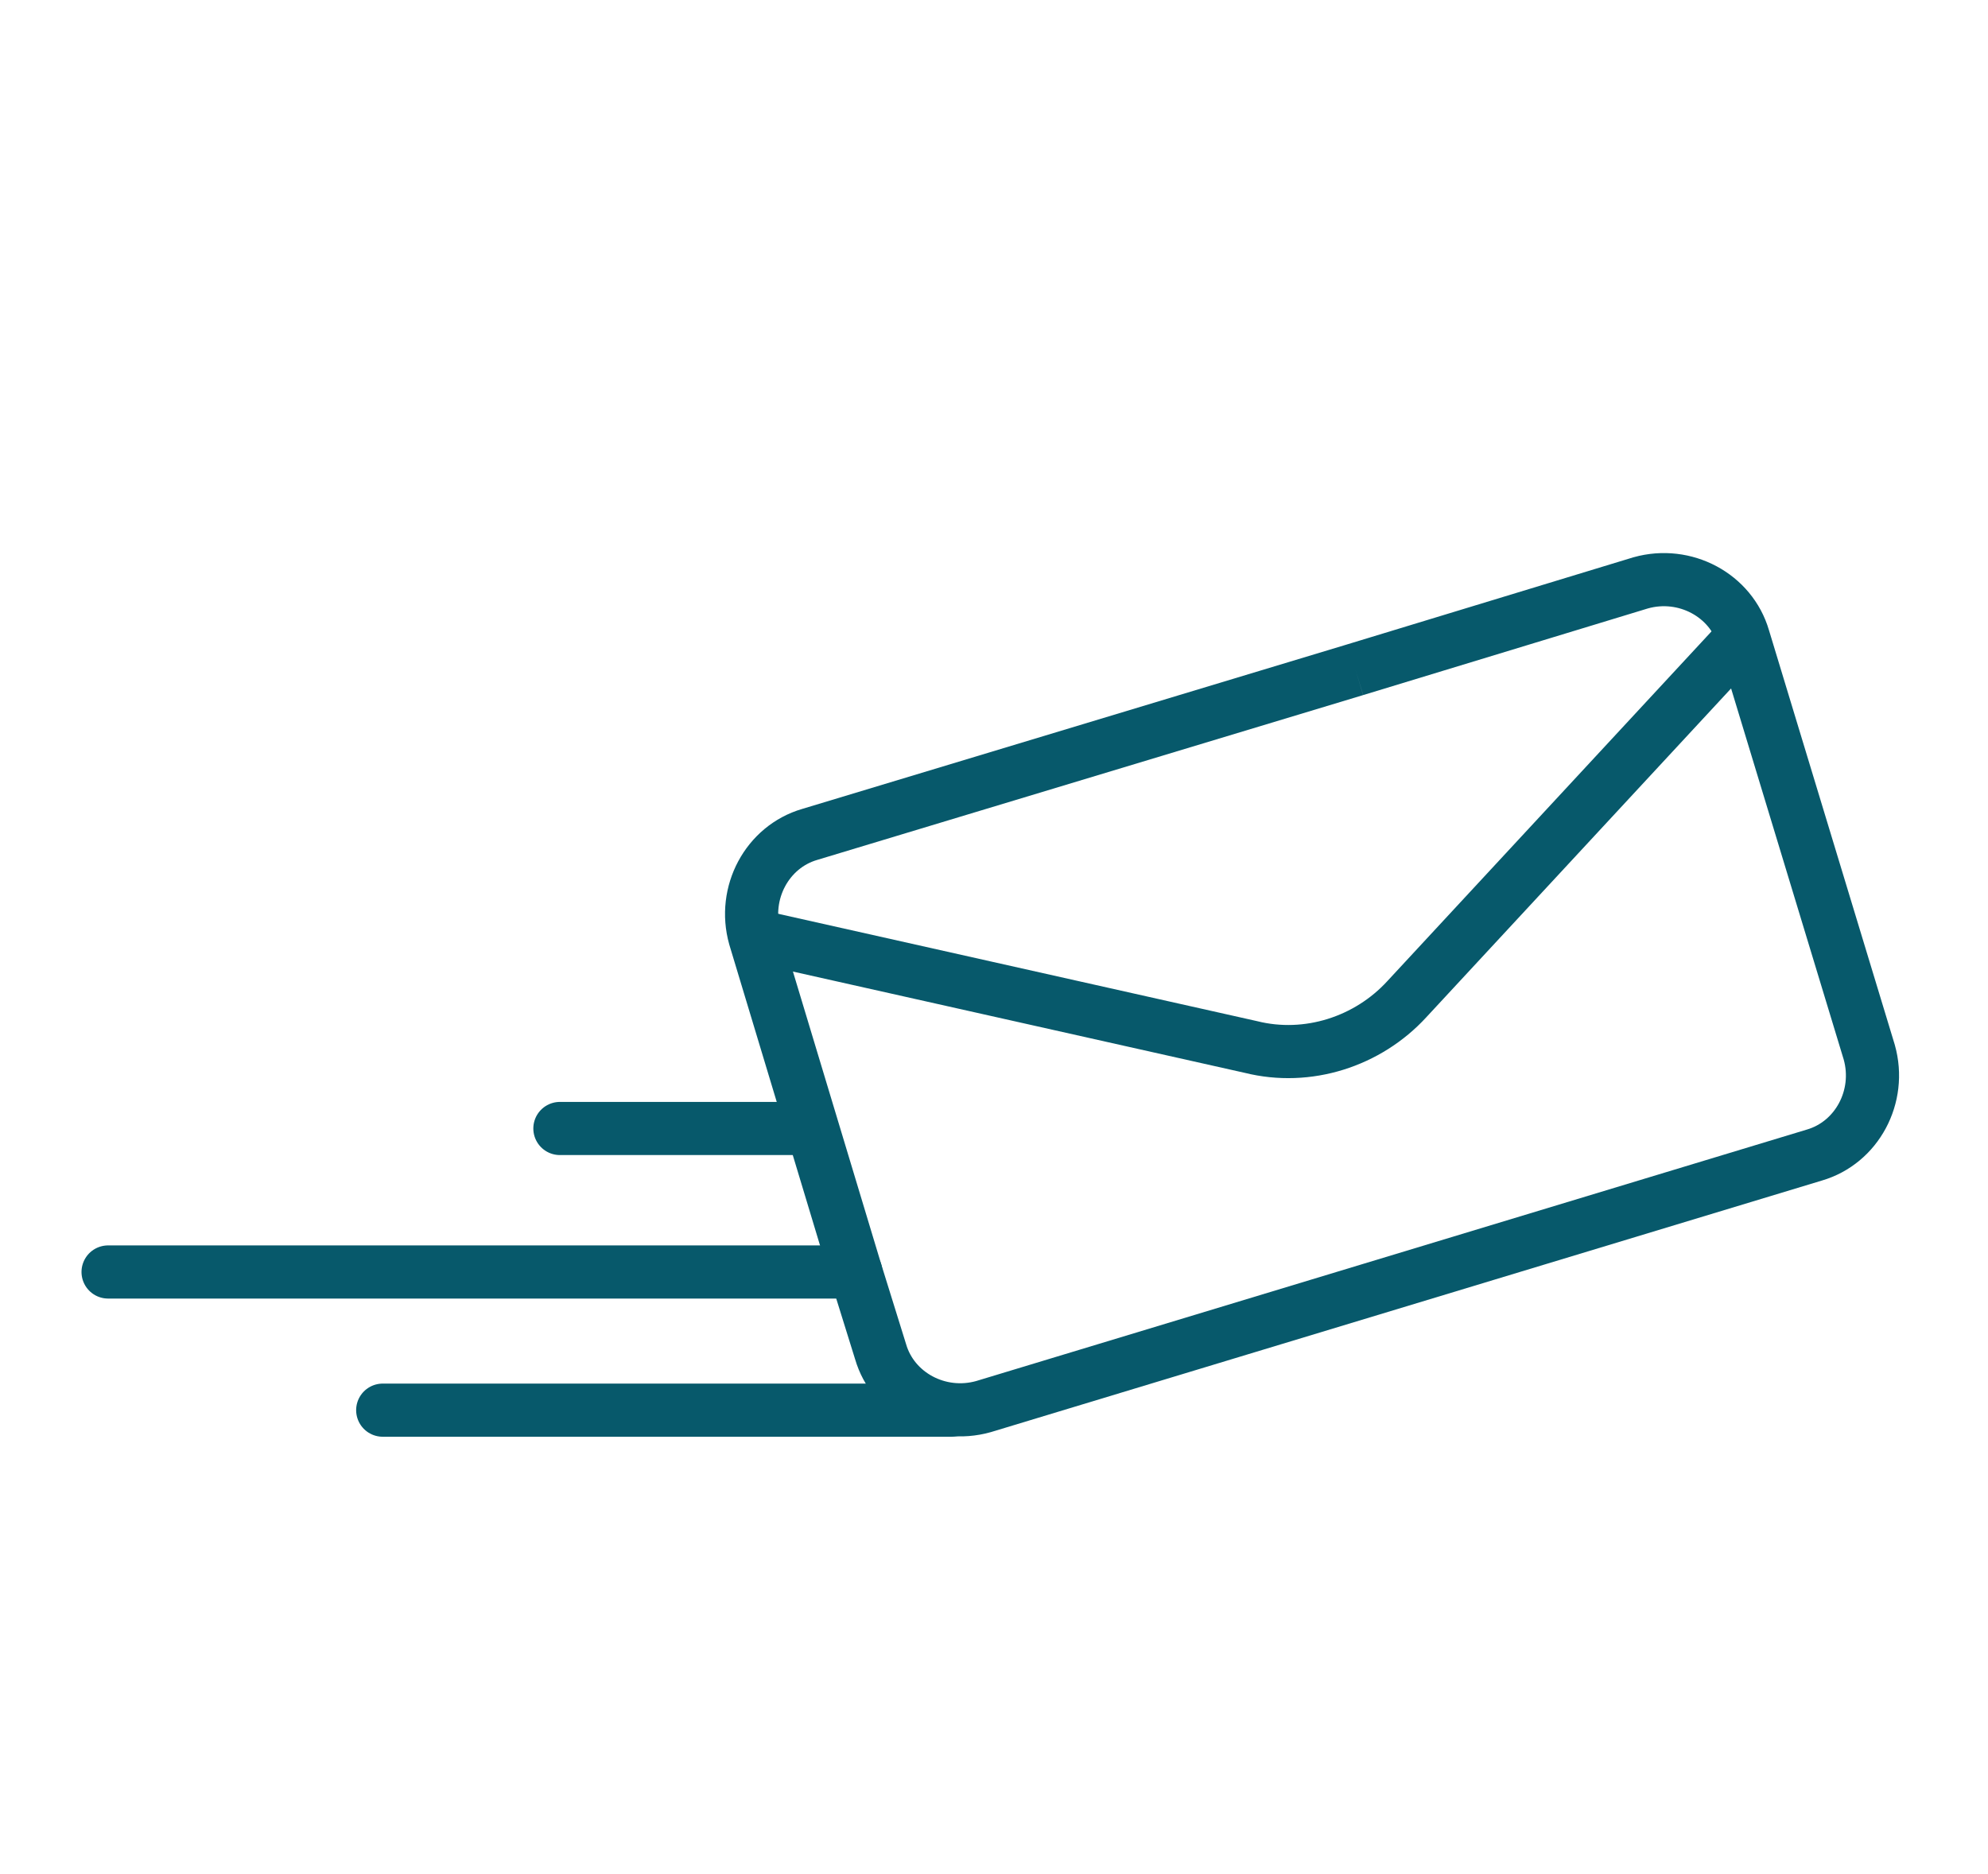
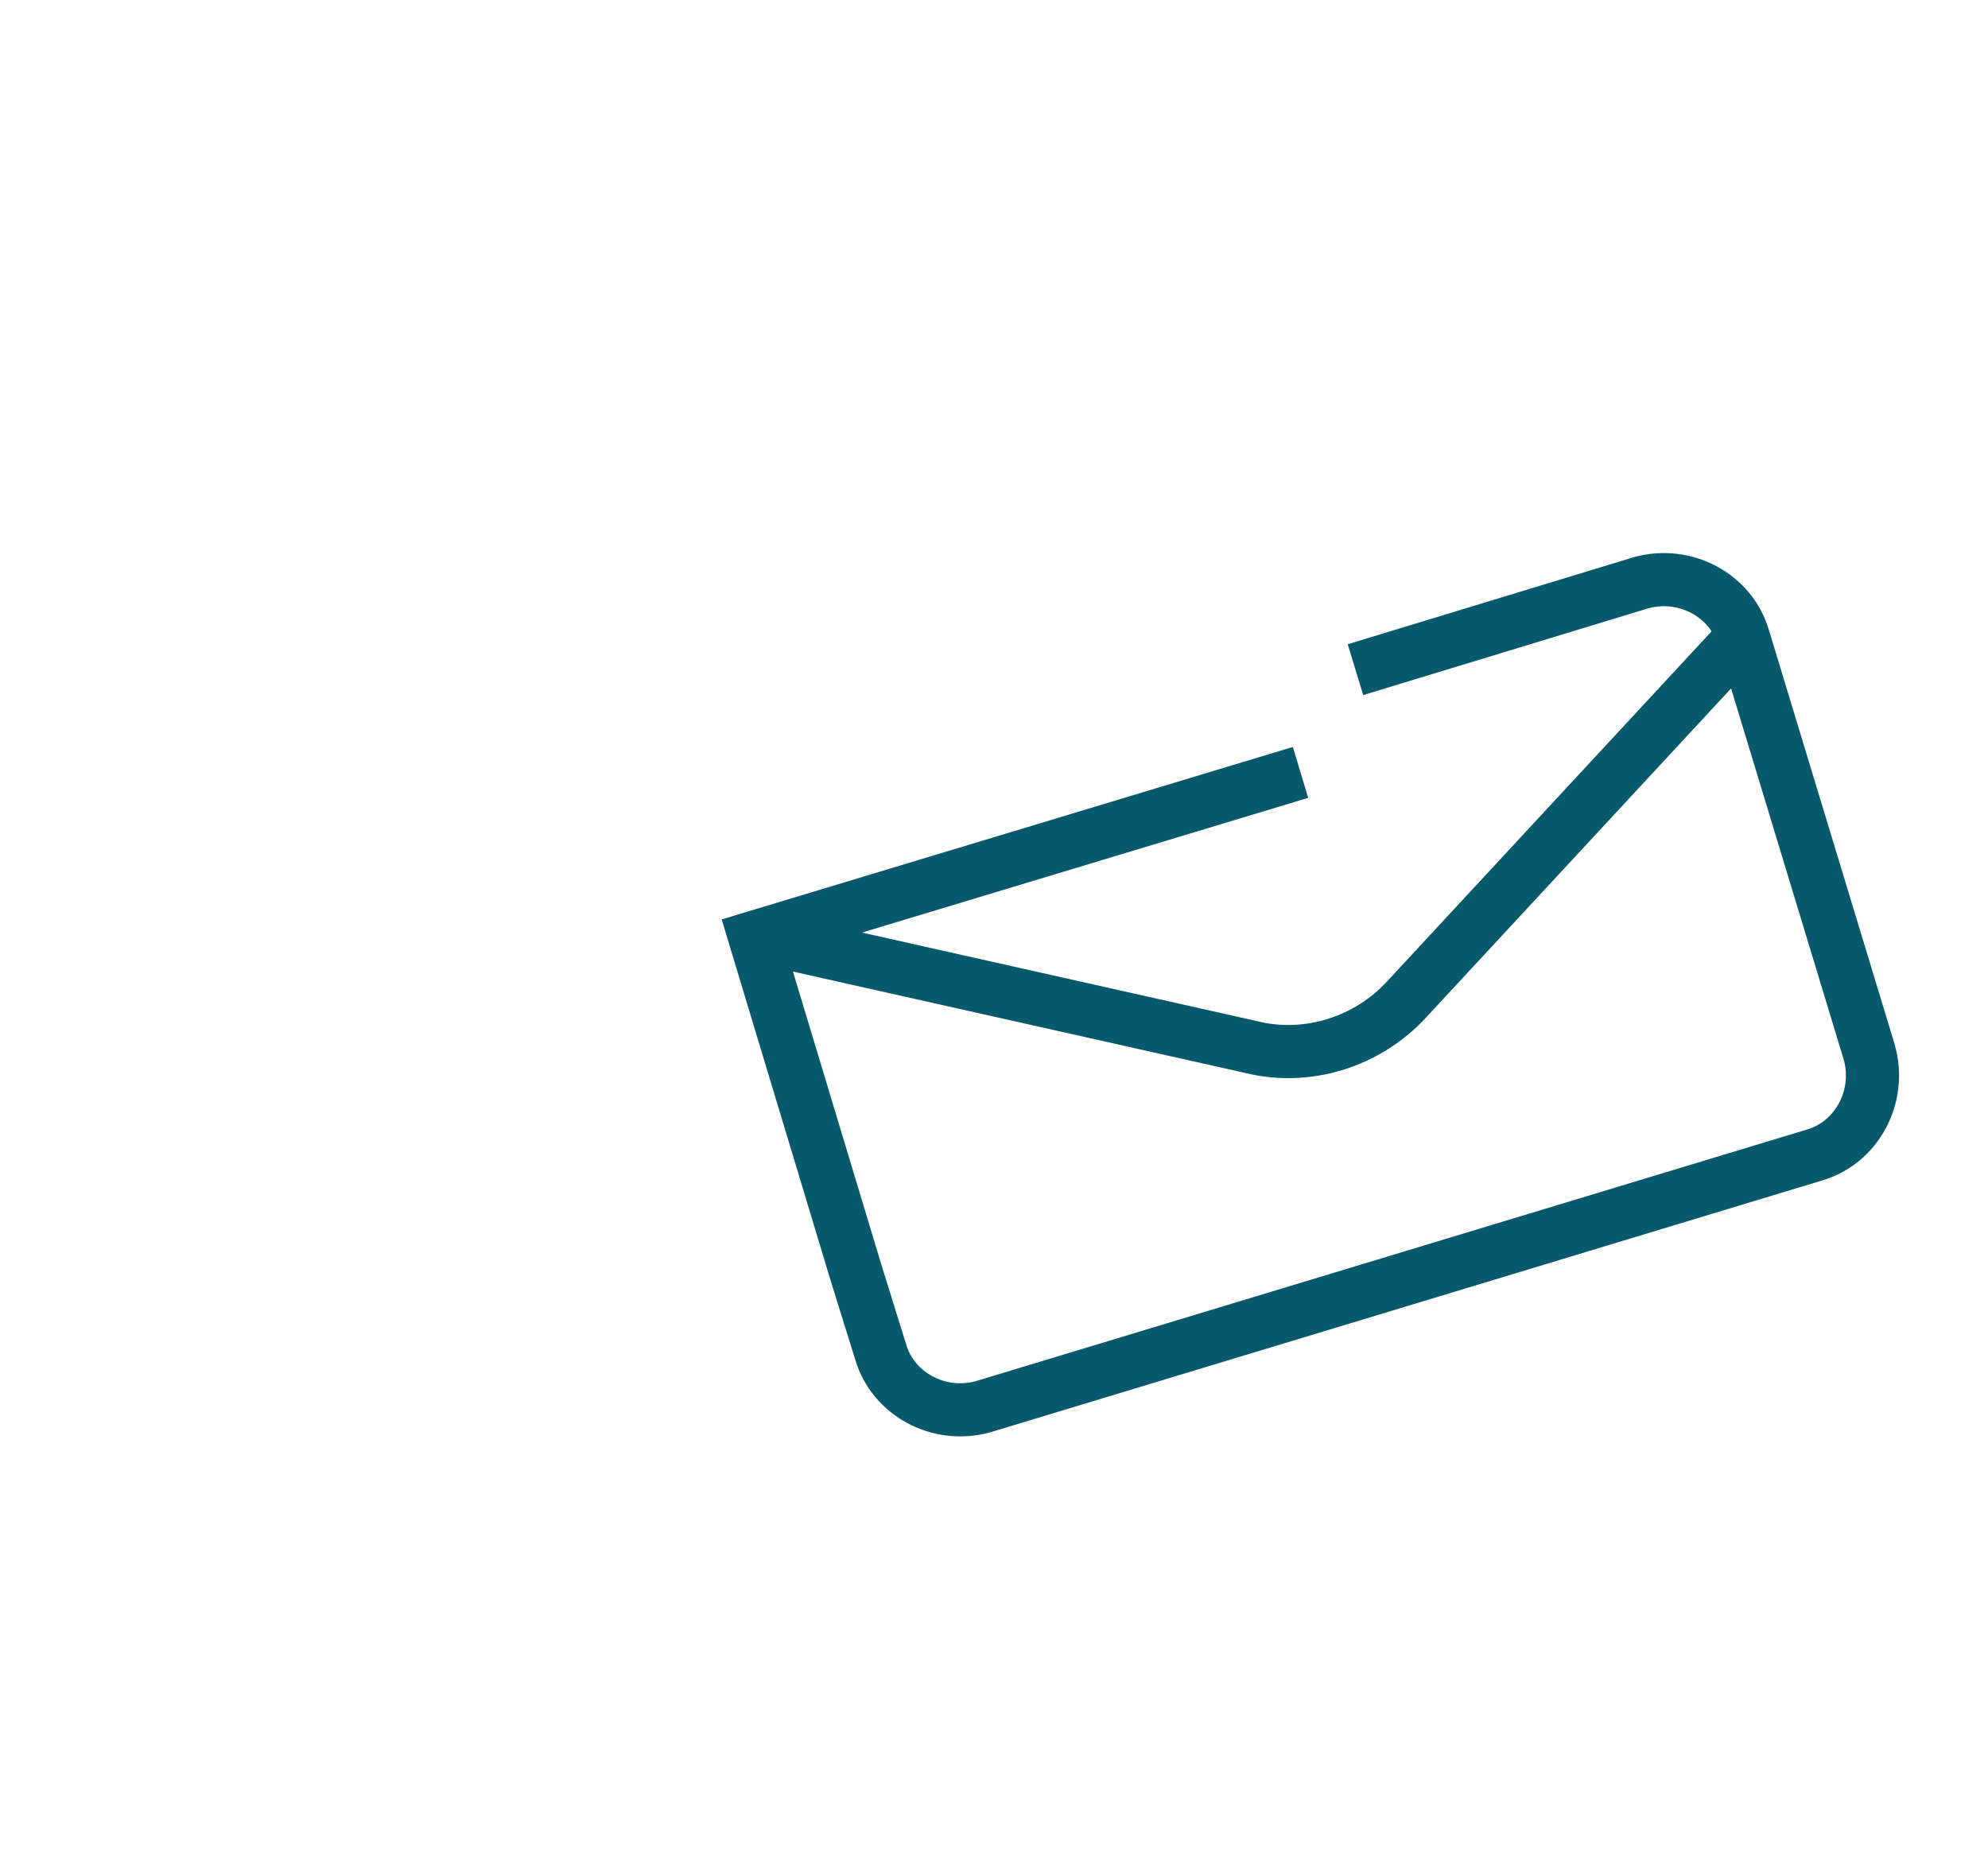
<svg xmlns="http://www.w3.org/2000/svg" version="1.1" viewBox="0 0 112.2 105.8">
  <defs>
    <style>
      .cls-1 {
        stroke-miterlimit: 10;
      }

      .cls-1, .cls-2 {
        fill: none;
        stroke: #07596b;
        stroke-width: 3px;
      }

      .cls-2 {
        stroke-linecap: round;
        stroke-linejoin: round;
      }
    </style>
  </defs>
  <g>
    <g id="Layer_1">
      <path class="cls-1" d="M98.4,35.9l-19,20.5c-2.2,2.4-5.6,3.5-8.8,2.7l-28.1-6.3" />
-       <path class="cls-1" d="M76.5,37.8l16.1-4.9c2.5-.7,5.1.7,5.8,3.1l7.1,23.4c.7,2.5-.7,5.1-3.1,5.8l-46.9,14.2c-2.5.7-5.1-.7-5.8-3.1l-1.4-4.5-5.7-18.9c-.7-2.5.7-5.1,3.1-5.8l30.8-9.3" />
-       <path class="cls-2" d="M21.6,79.6h32.1H21.6Z" />
-       <path class="cls-2" d="M6.1,71.8h42.2H6.1Z" />
-       <path class="cls-2" d="M31.6,63.7h13.6-13.6Z" />
+       <path class="cls-1" d="M76.5,37.8l16.1-4.9c2.5-.7,5.1.7,5.8,3.1l7.1,23.4c.7,2.5-.7,5.1-3.1,5.8l-46.9,14.2c-2.5.7-5.1-.7-5.8-3.1l-1.4-4.5-5.7-18.9l30.8-9.3" />
    </g>
  </g>
</svg>